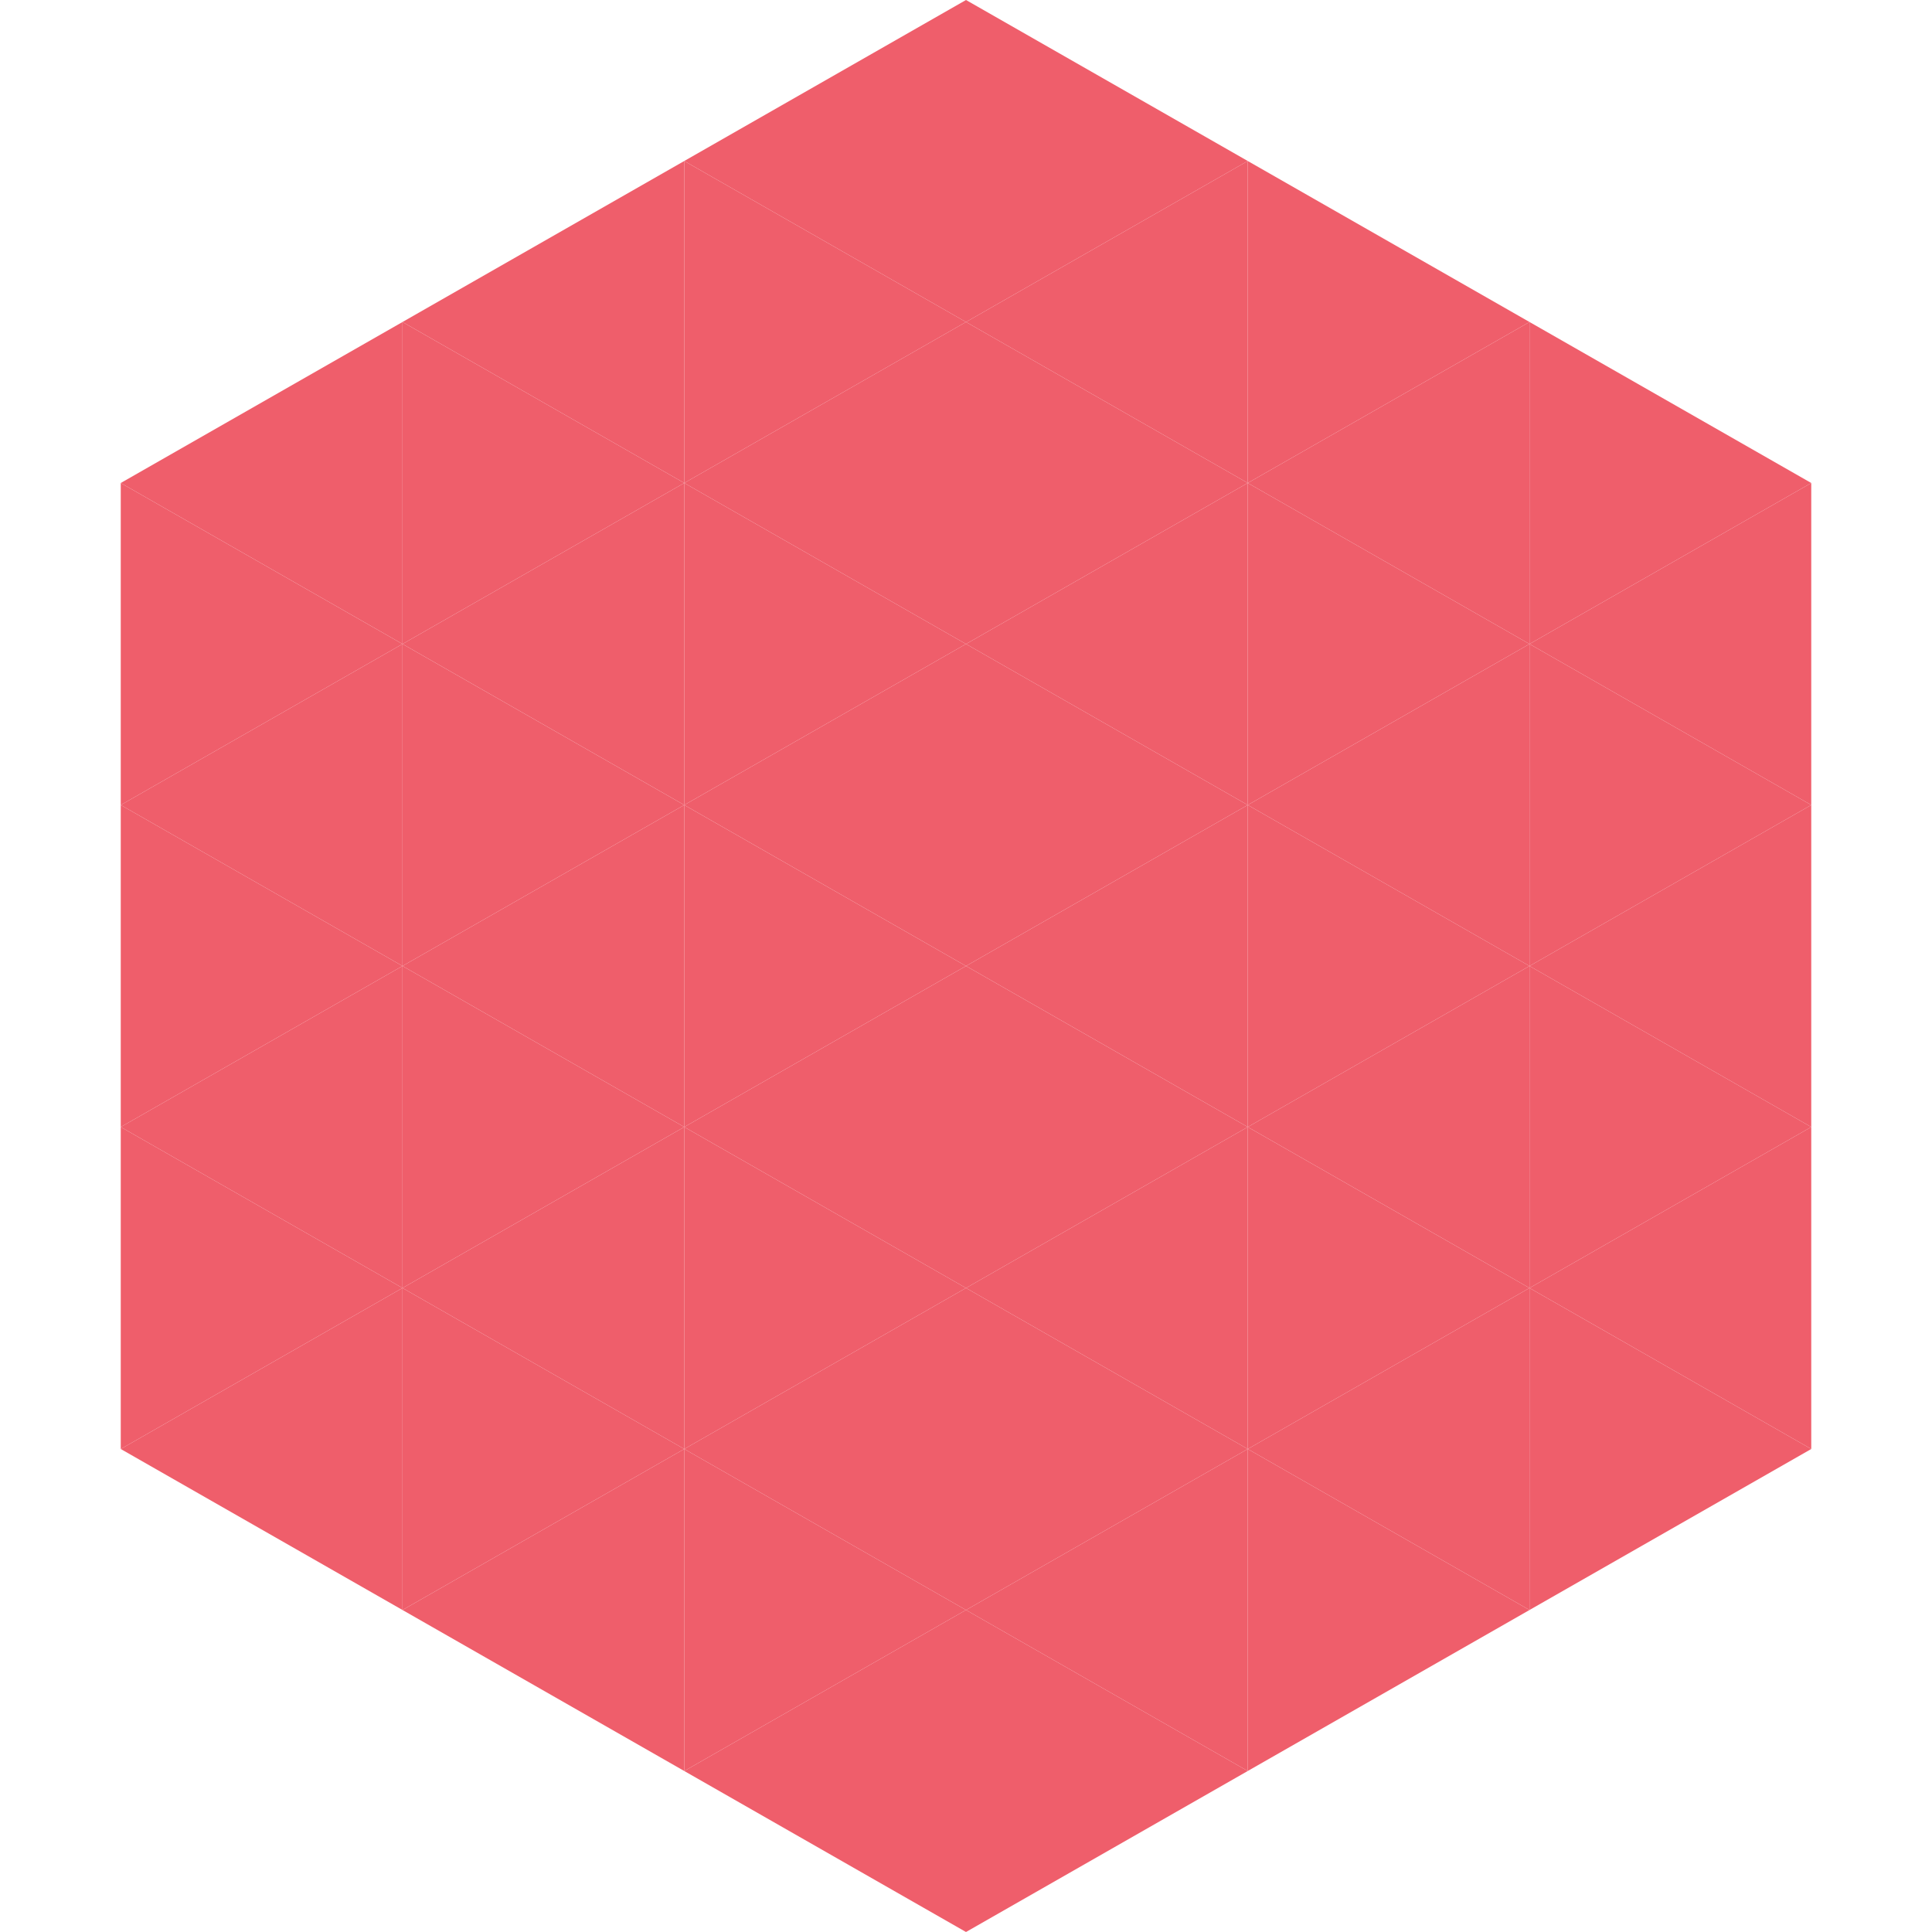
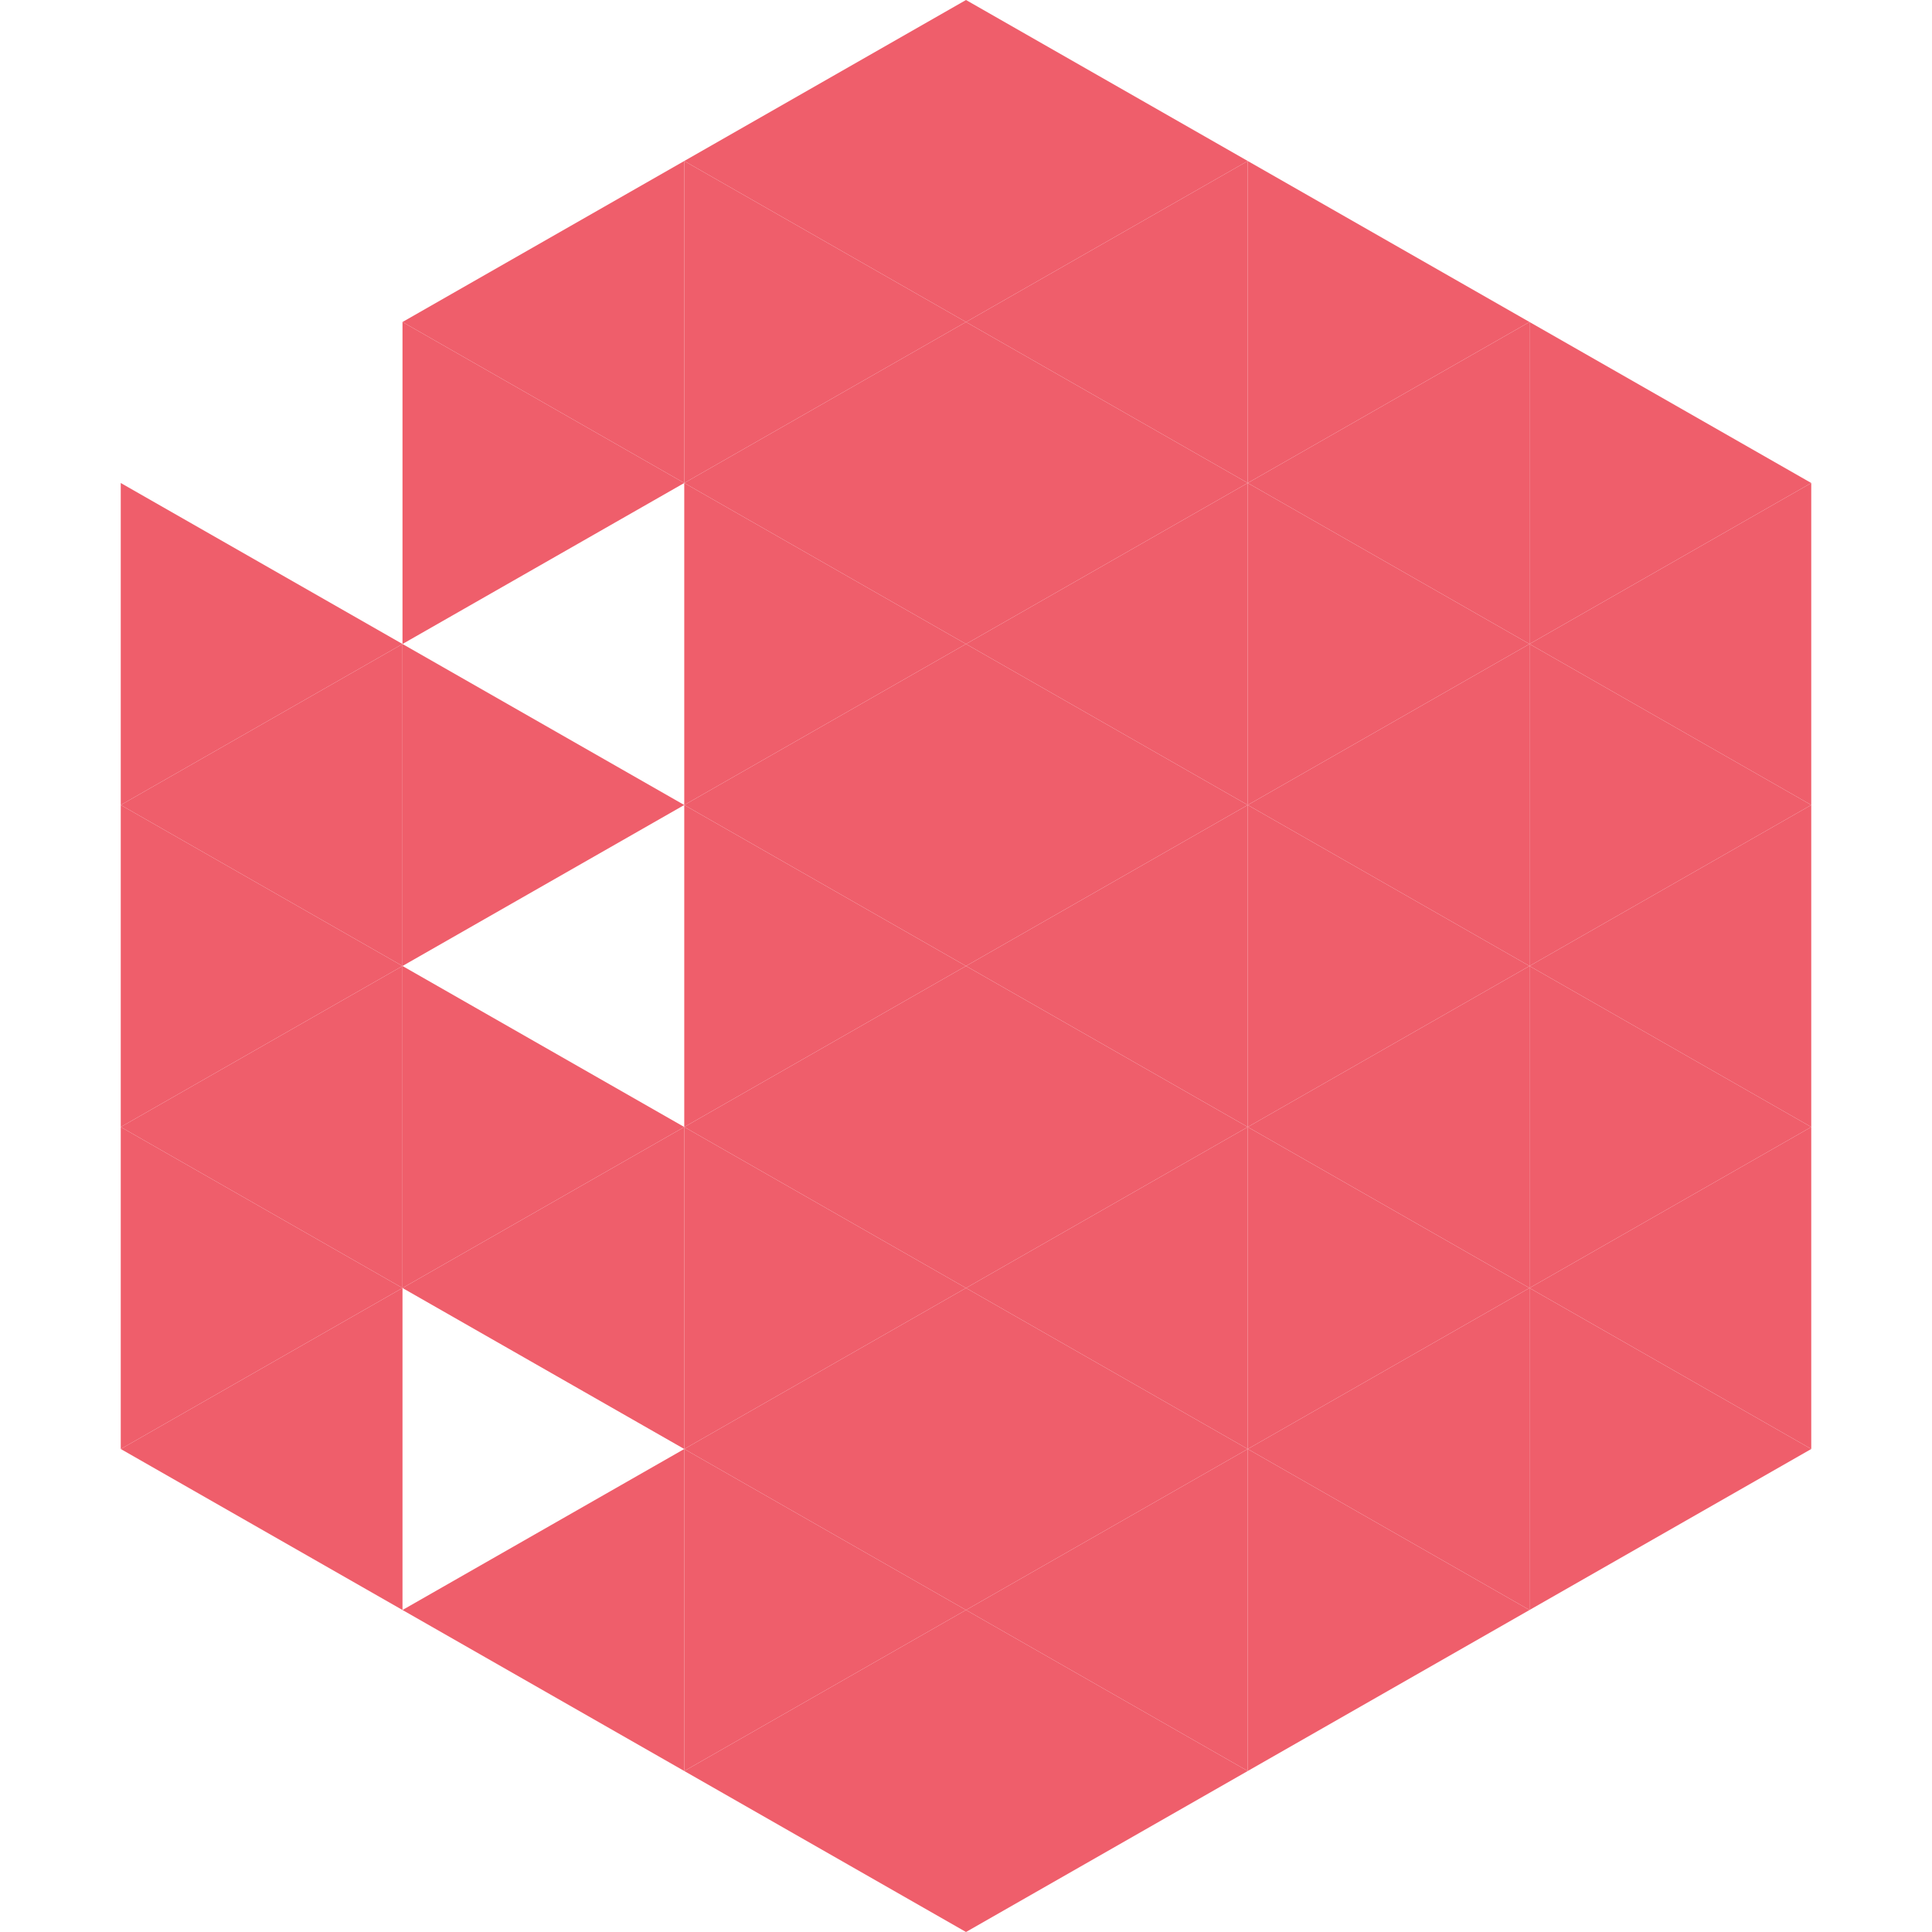
<svg xmlns="http://www.w3.org/2000/svg" width="240" height="240">
-   <polygon points="50,40 15,60 50,80" style="fill:rgb(239,94,107)" />
  <polygon points="190,40 225,60 190,80" style="fill:rgb(239,94,107)" />
  <polygon points="15,60 50,80 15,100" style="fill:rgb(239,94,107)" />
  <polygon points="225,60 190,80 225,100" style="fill:rgb(239,94,107)" />
  <polygon points="50,80 15,100 50,120" style="fill:rgb(239,94,107)" />
  <polygon points="190,80 225,100 190,120" style="fill:rgb(239,94,107)" />
  <polygon points="15,100 50,120 15,140" style="fill:rgb(239,94,107)" />
  <polygon points="225,100 190,120 225,140" style="fill:rgb(239,94,107)" />
  <polygon points="50,120 15,140 50,160" style="fill:rgb(239,94,107)" />
  <polygon points="190,120 225,140 190,160" style="fill:rgb(239,94,107)" />
  <polygon points="15,140 50,160 15,180" style="fill:rgb(239,94,107)" />
  <polygon points="225,140 190,160 225,180" style="fill:rgb(239,94,107)" />
  <polygon points="50,160 15,180 50,200" style="fill:rgb(239,94,107)" />
  <polygon points="190,160 225,180 190,200" style="fill:rgb(239,94,107)" />
  <polygon points="15,180 50,200 15,220" style="fill:rgb(255,255,255); fill-opacity:0" />
  <polygon points="225,180 190,200 225,220" style="fill:rgb(255,255,255); fill-opacity:0" />
  <polygon points="50,0 85,20 50,40" style="fill:rgb(255,255,255); fill-opacity:0" />
  <polygon points="190,0 155,20 190,40" style="fill:rgb(255,255,255); fill-opacity:0" />
  <polygon points="85,20 50,40 85,60" style="fill:rgb(239,94,107)" />
  <polygon points="155,20 190,40 155,60" style="fill:rgb(239,94,107)" />
  <polygon points="50,40 85,60 50,80" style="fill:rgb(239,94,107)" />
  <polygon points="190,40 155,60 190,80" style="fill:rgb(239,94,107)" />
-   <polygon points="85,60 50,80 85,100" style="fill:rgb(239,94,107)" />
  <polygon points="155,60 190,80 155,100" style="fill:rgb(239,94,107)" />
  <polygon points="50,80 85,100 50,120" style="fill:rgb(239,94,107)" />
  <polygon points="190,80 155,100 190,120" style="fill:rgb(239,94,107)" />
-   <polygon points="85,100 50,120 85,140" style="fill:rgb(239,94,107)" />
  <polygon points="155,100 190,120 155,140" style="fill:rgb(239,94,107)" />
  <polygon points="50,120 85,140 50,160" style="fill:rgb(239,94,107)" />
  <polygon points="190,120 155,140 190,160" style="fill:rgb(239,94,107)" />
  <polygon points="85,140 50,160 85,180" style="fill:rgb(239,94,107)" />
  <polygon points="155,140 190,160 155,180" style="fill:rgb(239,94,107)" />
-   <polygon points="50,160 85,180 50,200" style="fill:rgb(239,94,107)" />
  <polygon points="190,160 155,180 190,200" style="fill:rgb(239,94,107)" />
  <polygon points="85,180 50,200 85,220" style="fill:rgb(239,94,107)" />
  <polygon points="155,180 190,200 155,220" style="fill:rgb(239,94,107)" />
  <polygon points="120,0 85,20 120,40" style="fill:rgb(239,94,107)" />
  <polygon points="120,0 155,20 120,40" style="fill:rgb(239,94,107)" />
  <polygon points="85,20 120,40 85,60" style="fill:rgb(239,94,107)" />
  <polygon points="155,20 120,40 155,60" style="fill:rgb(239,94,107)" />
  <polygon points="120,40 85,60 120,80" style="fill:rgb(239,94,107)" />
  <polygon points="120,40 155,60 120,80" style="fill:rgb(239,94,107)" />
  <polygon points="85,60 120,80 85,100" style="fill:rgb(239,94,107)" />
  <polygon points="155,60 120,80 155,100" style="fill:rgb(239,94,107)" />
  <polygon points="120,80 85,100 120,120" style="fill:rgb(239,94,107)" />
  <polygon points="120,80 155,100 120,120" style="fill:rgb(239,94,107)" />
  <polygon points="85,100 120,120 85,140" style="fill:rgb(239,94,107)" />
  <polygon points="155,100 120,120 155,140" style="fill:rgb(239,94,107)" />
  <polygon points="120,120 85,140 120,160" style="fill:rgb(239,94,107)" />
  <polygon points="120,120 155,140 120,160" style="fill:rgb(239,94,107)" />
  <polygon points="85,140 120,160 85,180" style="fill:rgb(239,94,107)" />
  <polygon points="155,140 120,160 155,180" style="fill:rgb(239,94,107)" />
  <polygon points="120,160 85,180 120,200" style="fill:rgb(239,94,107)" />
  <polygon points="120,160 155,180 120,200" style="fill:rgb(239,94,107)" />
  <polygon points="85,180 120,200 85,220" style="fill:rgb(239,94,107)" />
  <polygon points="155,180 120,200 155,220" style="fill:rgb(239,94,107)" />
  <polygon points="120,200 85,220 120,240" style="fill:rgb(239,94,107)" />
  <polygon points="120,200 155,220 120,240" style="fill:rgb(239,94,107)" />
-   <polygon points="85,220 120,240 85,260" style="fill:rgb(255,255,255); fill-opacity:0" />
  <polygon points="155,220 120,240 155,260" style="fill:rgb(255,255,255); fill-opacity:0" />
</svg>